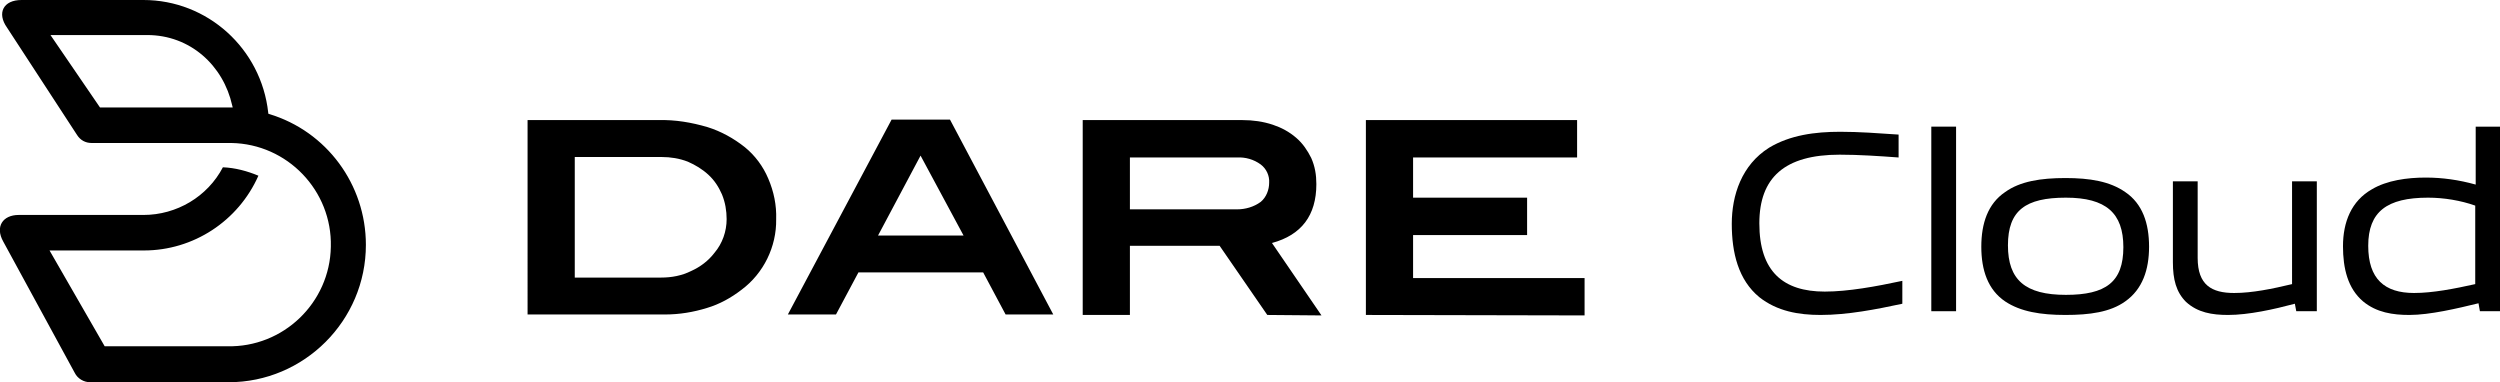
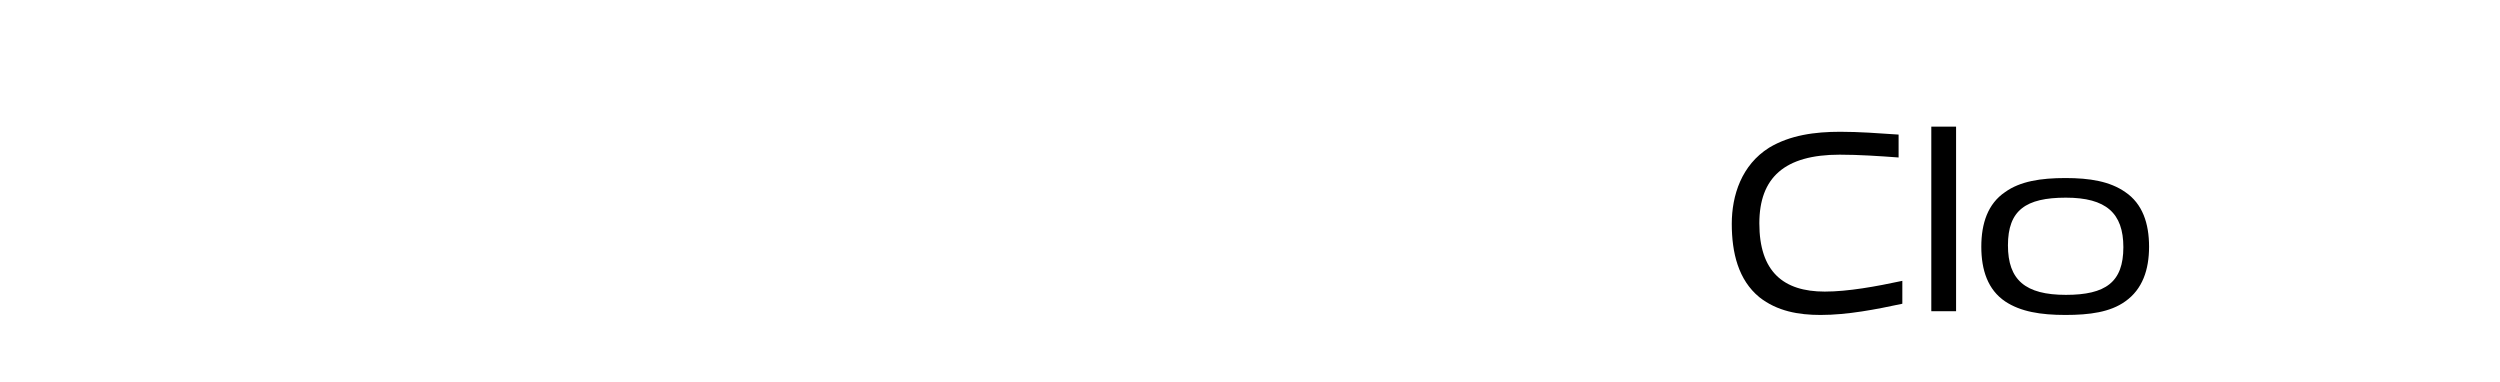
<svg xmlns="http://www.w3.org/2000/svg" version="1.1" id="logo_dare01" x="0px" y="0px" viewBox="0 0 535 81.8" style="enable-background:new 0 0 535 81.8;" xml:space="preserve">
  <style type="text/css">
	.st0{fill-rule:evenodd;clip-rule:evenodd;}
</style>
-   <path class="st0" d="M292.3,67.4V25.7h45.2v8h-35.1v8.6h24.4v8h-24.4v9.2h36.7v8L292.3,67.4z M269.8,43.2c1.2-1,1.8-2.6,1.8-4.1  c0.1-1.5-0.6-3-1.8-3.9c-1.5-1.1-3.3-1.6-5.1-1.5h-22.9v11.1h22.9C266.5,44.8,268.3,44.3,269.8,43.2z M271.2,67.4L261,52.6h-19.2  v14.8h-10.1V25.7h34.2c2.2,0,4.4,0.3,6.5,1c1.8,0.6,3.5,1.5,5,2.8c1.4,1.2,2.4,2.7,3.2,4.3c0.8,1.8,1.1,3.6,1.1,5.6  c0,6.7-3.2,10.9-9.5,12.6l10.6,15.5L271.2,67.4z M197,33.3l-9.1,17.1h18.3L197,33.3z M215.2,67.3l-4.8-9h-26.7l-4.8,9h-10.3  l22.2-41.7h12.5l22.1,41.7H215.2z M147.9,58c2-0.9,3.7-2.2,5-3.9c1.7-2,2.6-4.6,2.6-7.2c0-1.8-0.3-3.6-1-5.3c-0.7-1.6-1.6-3-2.9-4.2  c-1.3-1.2-2.8-2.1-4.4-2.8c-1.8-0.7-3.7-1-5.6-1H123v25.8h18.5C143.7,59.4,145.9,59,147.9,58z M151.4,27.2c2.9,0.9,5.6,2.4,8,4.3  c2.2,1.8,3.9,4.1,5,6.7c1.2,2.8,1.8,5.7,1.7,8.7c0.1,5.9-2.7,11.6-7.4,15.1c-2.2,1.7-4.7,3.1-7.4,3.9c-2.9,0.9-5.9,1.4-9,1.4h-29.4  V25.7h28C144.5,25.6,148,26.2,151.4,27.2L151.4,27.2z M48.6,23h1.2l-0.1-0.4c-1.9-8.6-9-15.1-18.2-15.1H10.8L21.4,23H48.6z   M78.3,52.4c0,16.2-13.2,29.4-29.4,29.4H19.3c-1.4,0-2.7-0.8-3.3-2L0.7,51.7C-1.1,48.5,0.6,46,4,46h26.7c7.1,0,13.7-3.9,17-10.2  c2.6,0.1,5.2,0.8,7.6,1.8c-4.3,9.7-13.9,16-24.5,16H10.6l11.8,20.5h26.2c12,0.3,22-9.3,22.2-21.3c0.3-12-9.3-22-21.3-22.2  c-0.3,0-0.6,0-0.9,0h-29c-1.3,0-2.4-0.6-3.1-1.7l-15-23C-0.7,2.8,0.7,0,4.6,0h26.1c13.7,0,25.2,10.4,26.7,24.1v0.2l0.2,0.1  C69.9,28.1,78.3,39.5,78.3,52.4z" />
  <g>
    <path d="M389.6,67.4c-4.7,0-9.3-0.8-13.1-3.8c-4.5-3.7-5.9-9.5-5.9-15.7c0-6.1,2.1-12.6,8-16.3c4.5-2.7,9.8-3.4,15.2-3.4   c4,0,8.1,0.3,12.5,0.6v4.9c-4.1-0.3-8.5-0.6-12.6-0.6c-11.8,0-17.2,4.9-17.2,14.7c0,10.3,5.1,14.6,14,14.6c5,0,11-1.1,16.6-2.3v4.9   C401.5,66.2,395.4,67.4,389.6,67.4z" />
    <path d="M413.3,66.6V27.1h5.3v39.5H413.3z" />
    <path d="M454.8,64.5c-3.2,2.3-7.6,2.9-12.8,2.9c-5.3,0-9.6-0.7-12.9-2.9c-3.7-2.5-5.1-6.7-5.1-11.7c0-5,1.4-9.2,5.1-11.7   c3.2-2.3,7.6-3,12.9-3c5.2,0,9.5,0.7,12.8,3c3.7,2.5,5.1,6.7,5.1,11.7C459.9,57.7,458.5,61.9,454.8,64.5z M442.1,42.3   c-8.6,0-12.4,2.7-12.4,10.2c0,7.4,3.7,10.6,12.4,10.6c8.5,0,12.3-2.7,12.3-10.2C454.4,45.6,450.7,42.3,442.1,42.3z" />
-     <path d="M491.4,66.6l-0.3-1.6c-4.5,1.2-9.9,2.4-14.3,2.4c-3.4,0-6.5-0.5-9-2.8c-2.1-2.1-2.8-4.8-2.8-8.5V38.8h5.3v16.4   c0,5.8,3,7.5,7.8,7.5c3.9,0,8.2-0.9,12.4-1.9V38.8h5.3v27.8H491.4z" />
-     <path d="M530.7,66.6l-0.3-1.7c-4.5,1.1-10.4,2.5-14.8,2.5c-3.5,0-7-0.5-9.9-2.9c-3.3-2.8-4.3-7.1-4.3-11.8c0-5.2,1.8-9.7,6.2-12.2   c3.2-1.9,7.5-2.5,11.5-2.5c3.6,0,7.1,0.5,10.7,1.5V27.1h5.3v39.5H530.7z M529.7,44c-3.1-1.1-6.7-1.7-10.1-1.7   c-8.8,0-12.8,3-12.8,10.3c0,7.1,3.5,10.1,9.8,10.1c4,0,8.6-0.9,13.1-1.9V44z" />
  </g>
</svg>